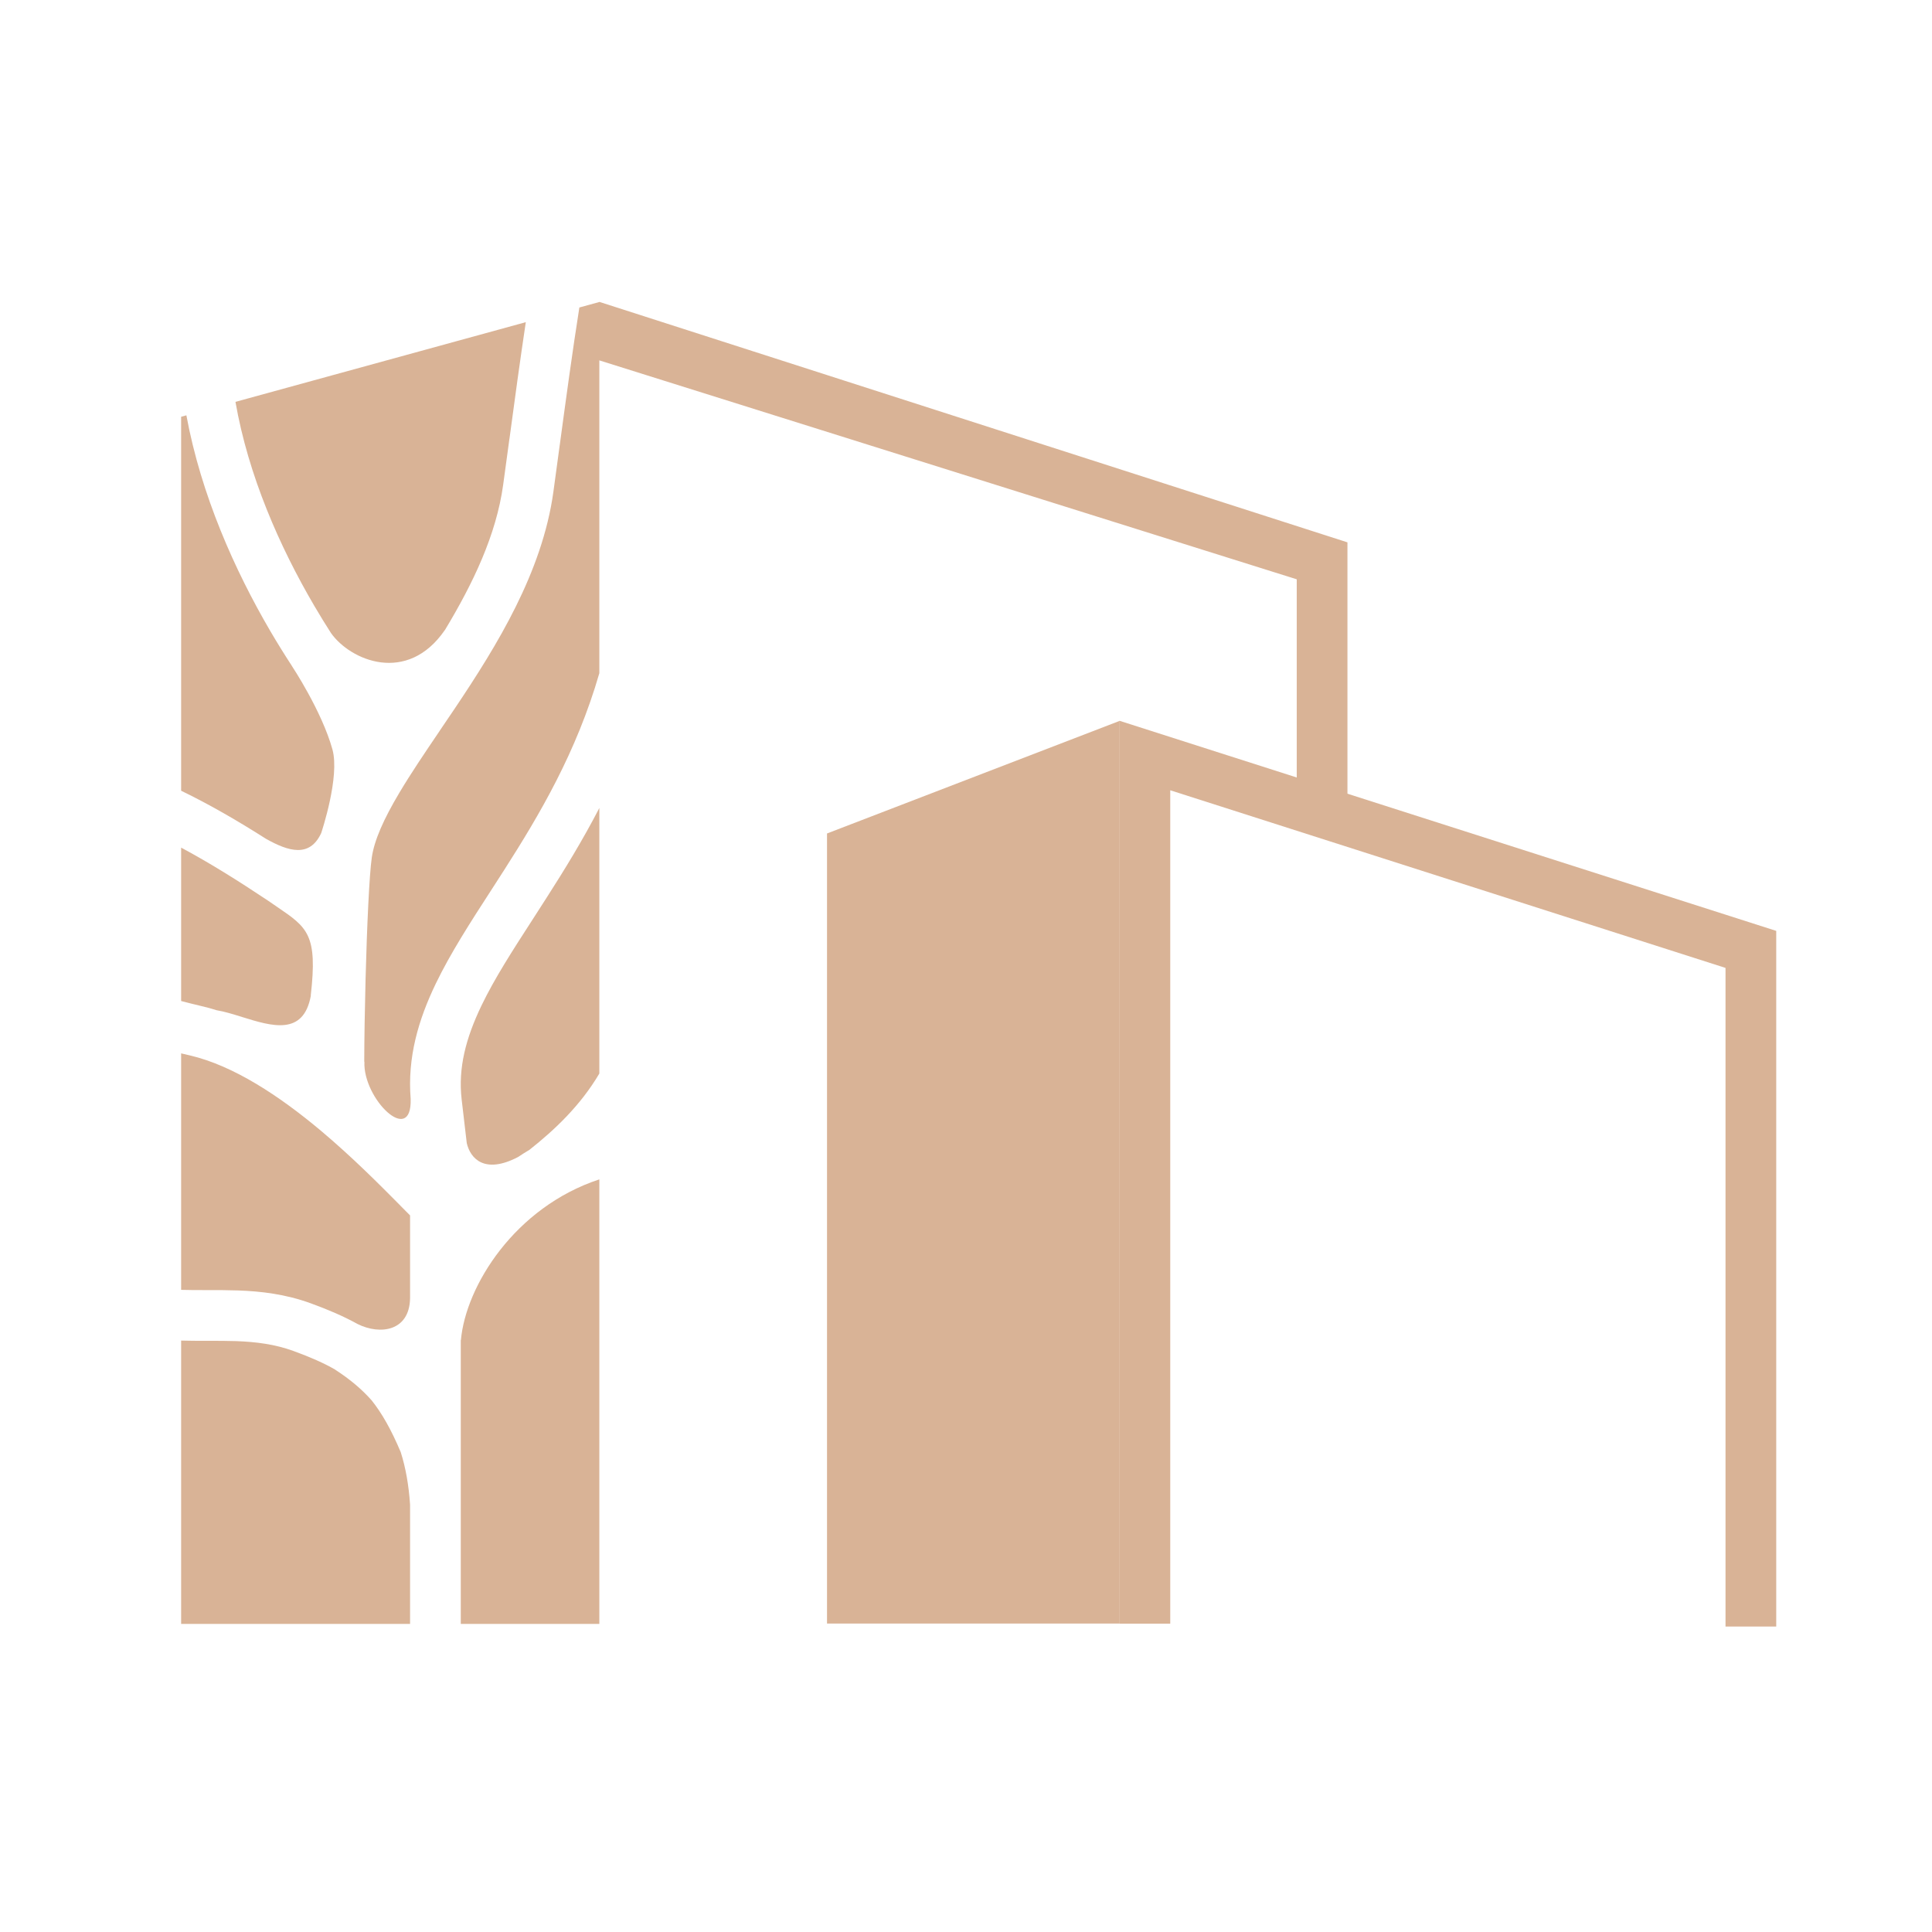
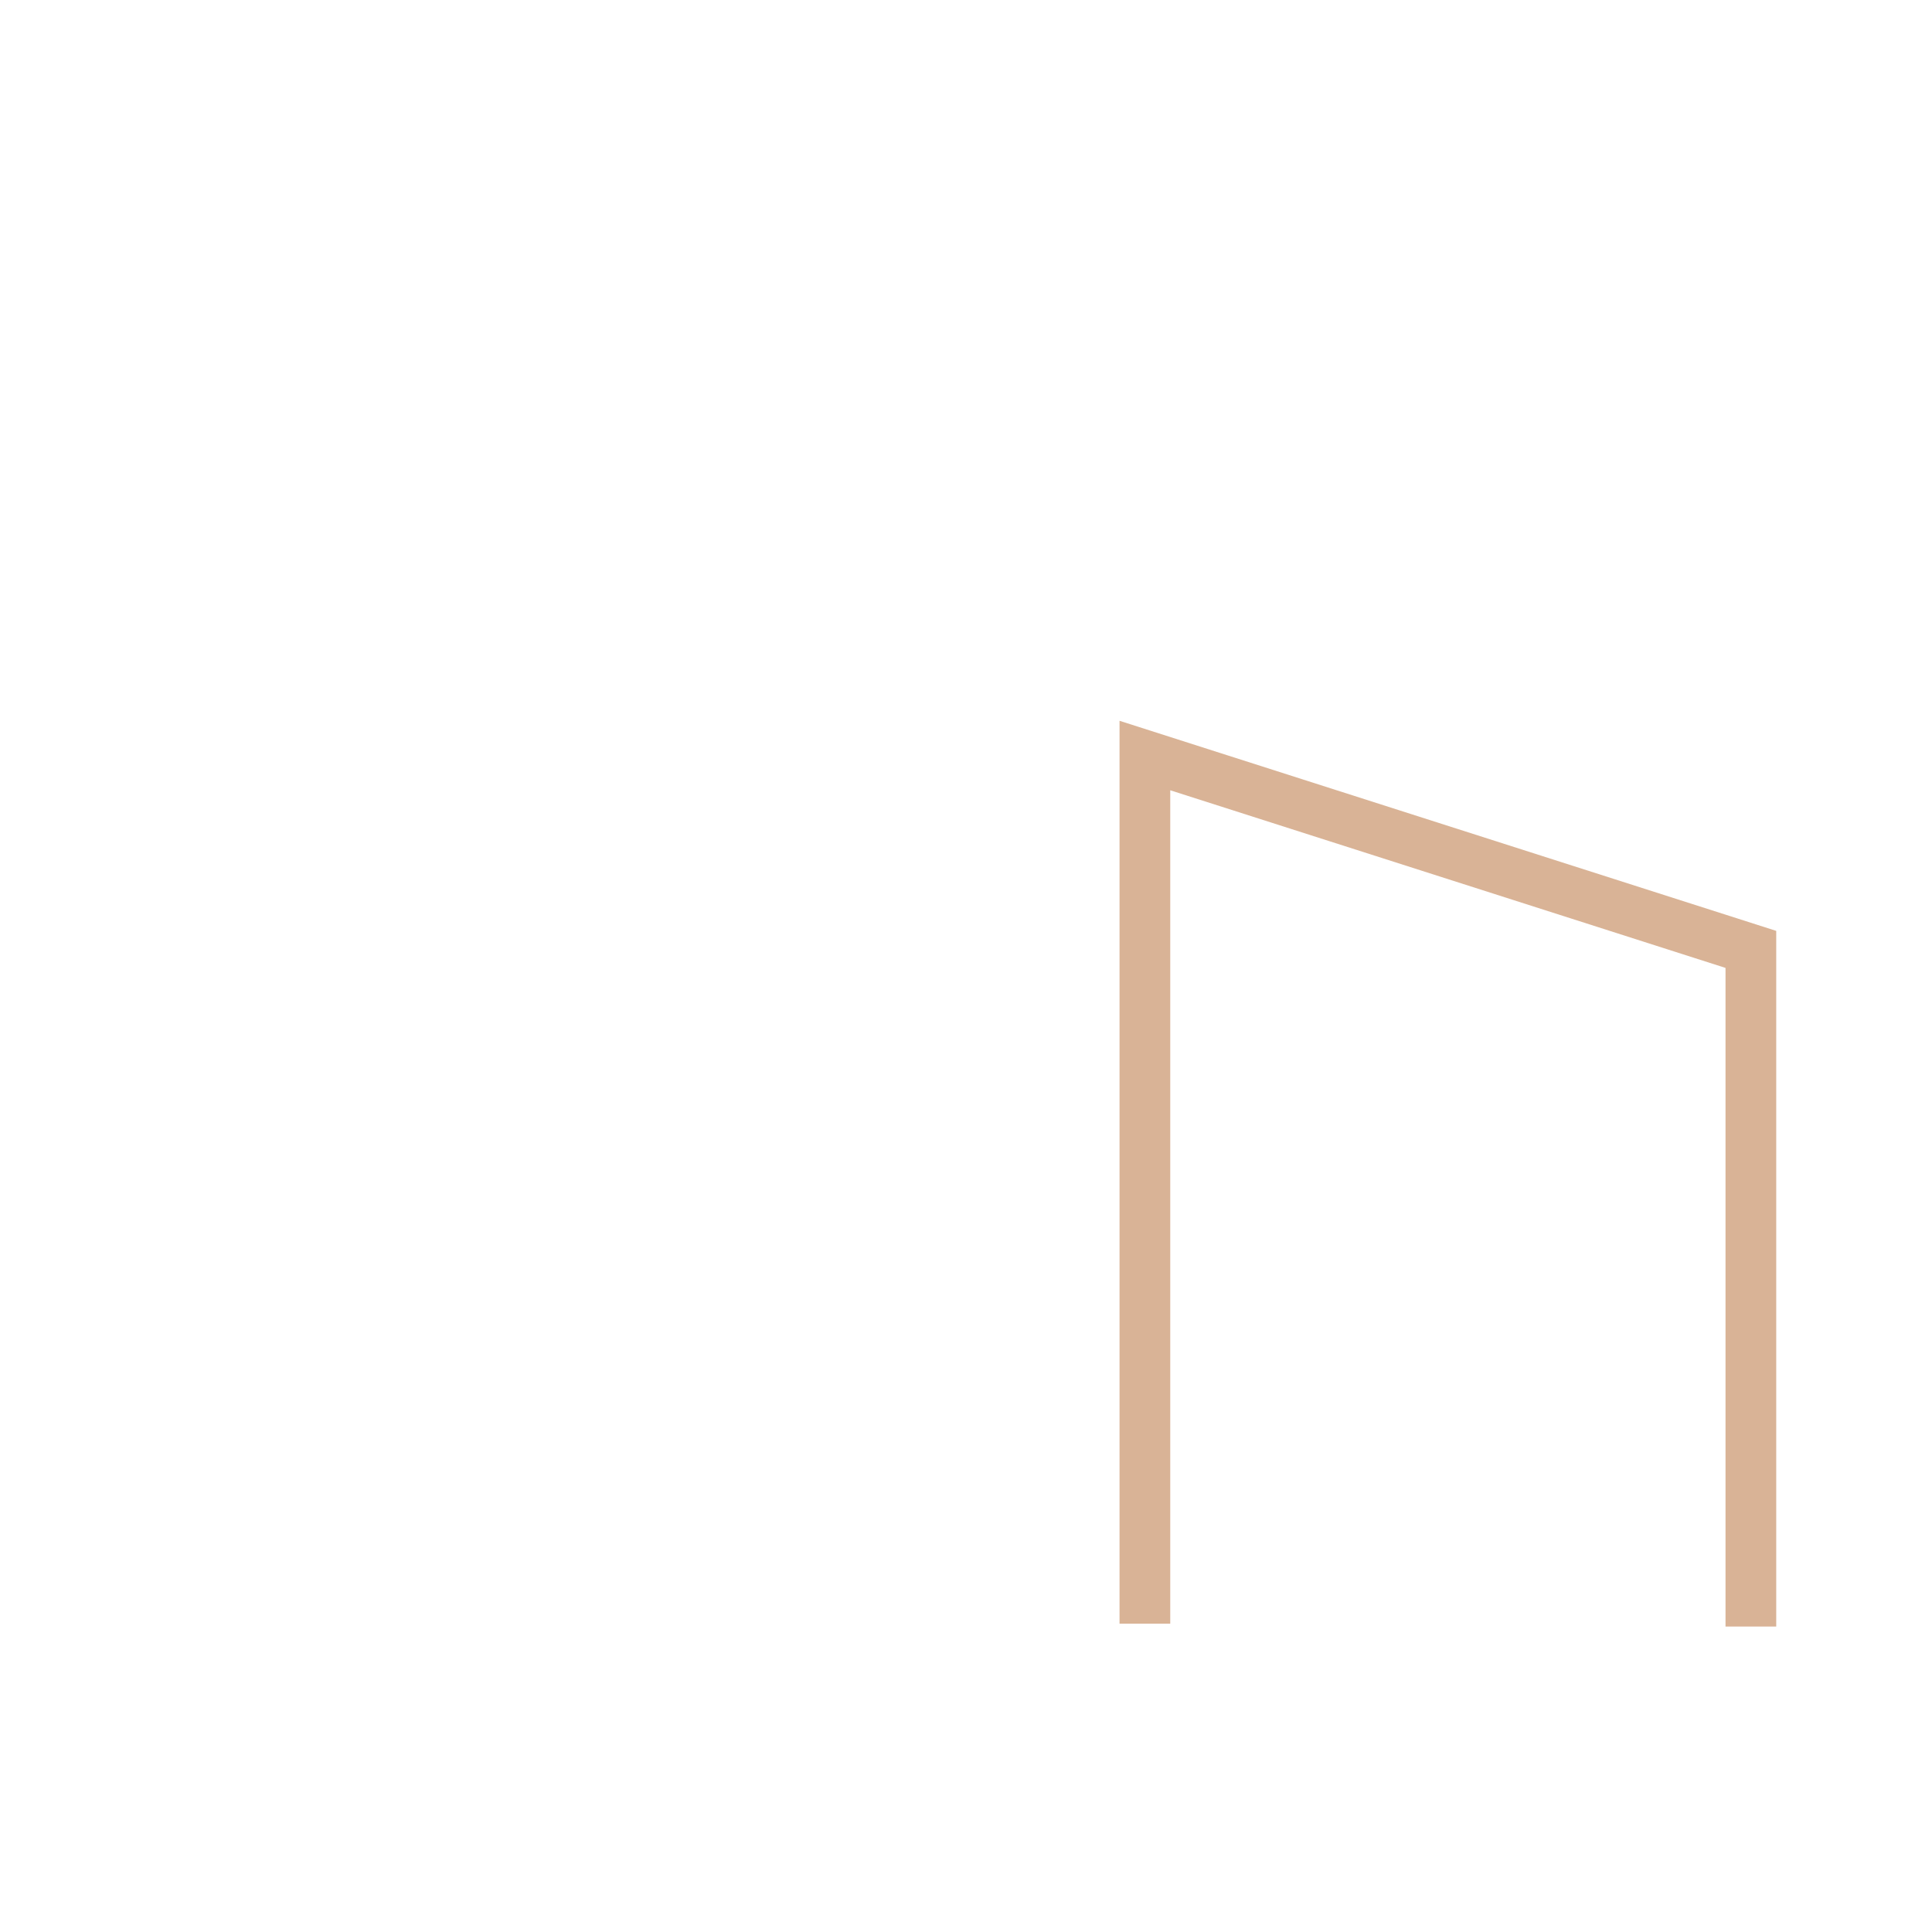
<svg xmlns="http://www.w3.org/2000/svg" width="32" height="32" viewBox="0 0 32 32" fill="none">
-   <path fill-rule="evenodd" clip-rule="evenodd" d="M9.271 7.373L9.271 7.375L9.27 7.376L9.27 7.378C9.235 7.636 9.201 7.893 9.166 8.145C8.982 9.479 8.229 10.694 7.548 11.712C7.457 11.847 7.369 11.978 7.282 12.105L7.282 12.106C7.034 12.472 6.806 12.809 6.615 13.13C6.355 13.566 6.199 13.917 6.158 14.203C6.117 14.487 6.078 15.334 6.055 16.215C6.042 16.714 6.034 17.204 6.033 17.586L6.036 17.584C6.007 18.201 6.823 18.991 6.802 18.203C6.746 17.513 6.93 16.89 7.218 16.292C7.461 15.788 7.792 15.275 8.134 14.747C8.207 14.633 8.282 14.518 8.356 14.402C8.939 13.489 9.547 12.462 9.927 11.15V5.969L21.478 9.595V13.459H22.318V8.983L9.927 5V5.002L9.596 5.093C9.481 5.82 9.375 6.604 9.271 7.373L9.271 7.373L9.271 7.373ZM7.646 18.207C7.678 18.491 7.707 18.73 7.731 18.933C7.789 19.187 8.025 19.455 8.582 19.163C8.643 19.122 8.705 19.083 8.769 19.045C9.185 18.716 9.614 18.312 9.927 17.781V13.383C9.648 13.922 9.349 14.407 9.063 14.854C8.983 14.98 8.904 15.102 8.828 15.22C8.488 15.746 8.192 16.204 7.974 16.657C7.714 17.199 7.587 17.69 7.646 18.207ZM4.446 14.922C4.497 14.958 4.545 14.991 4.59 15.021C5.093 15.363 5.263 15.479 5.147 16.488L5.149 16.489C5.028 17.161 4.503 16.998 4.01 16.845C3.863 16.799 3.719 16.754 3.589 16.733C3.507 16.707 3.424 16.684 3.341 16.665C3.22 16.636 3.106 16.608 3 16.58V14.039C3.467 14.289 3.941 14.585 4.446 14.922ZM3 13.097C3.469 13.324 3.932 13.592 4.405 13.893C4.782 14.105 5.129 14.208 5.32 13.799C5.329 13.77 5.632 12.864 5.506 12.412C5.329 11.775 4.836 11.033 4.836 11.033L4.836 11.032C4.716 10.848 4.596 10.655 4.478 10.454C3.889 9.447 3.332 8.204 3.087 6.879L3 6.903V13.097ZM5.482 10.485C5.389 10.339 5.295 10.188 5.203 10.03C4.631 9.053 4.113 7.878 3.9 6.656L8.709 5.336C8.614 5.968 8.524 6.628 8.438 7.27L8.438 7.27L8.437 7.271L8.437 7.273C8.403 7.529 8.368 7.783 8.334 8.03C8.22 8.859 7.837 9.66 7.369 10.436L7.368 10.436C6.743 11.344 5.801 10.938 5.482 10.485ZM3 17.447C3.049 17.459 3.098 17.47 3.149 17.482C3.869 17.651 4.627 18.151 5.316 18.729C5.839 19.169 6.289 19.623 6.632 19.969L6.632 19.97L6.632 19.97L6.632 19.97C6.688 20.026 6.742 20.08 6.792 20.131V21.507C6.78 22.049 6.297 22.116 5.923 21.93C5.69 21.801 5.433 21.691 5.15 21.588C4.725 21.433 4.322 21.388 3.945 21.374C3.775 21.368 3.607 21.368 3.446 21.368L3.398 21.368C3.261 21.368 3.13 21.368 3 21.364V17.447ZM6.792 26.897V24.92C6.77 24.599 6.72 24.311 6.637 24.051C6.479 23.677 6.325 23.407 6.157 23.196C5.993 23.01 5.793 22.842 5.554 22.688L5.555 22.687C5.365 22.577 5.139 22.478 4.862 22.377C4.552 22.264 4.245 22.226 3.914 22.213C3.761 22.208 3.608 22.208 3.445 22.208H3.445H3.445H3.445H3.445H3.445H3.445H3.445H3.445H3.445H3.445H3.445H3.445L3.398 22.208C3.27 22.208 3.137 22.208 3 22.204V26.897H6.792ZM7.632 26.897V22.197L7.634 22.197C7.714 21.299 8.528 19.995 9.927 19.534V26.893V26.897H7.632Z" fill="#D9B396" />
  <path d="M29 26.941V15.725L18.963 12.514V26.893" stroke="#D9B396" stroke-width="0.84" />
-   <path d="M13.698 13.805L18.545 11.94V26.891H13.698V13.805Z" fill="#D9B396" />
</svg>